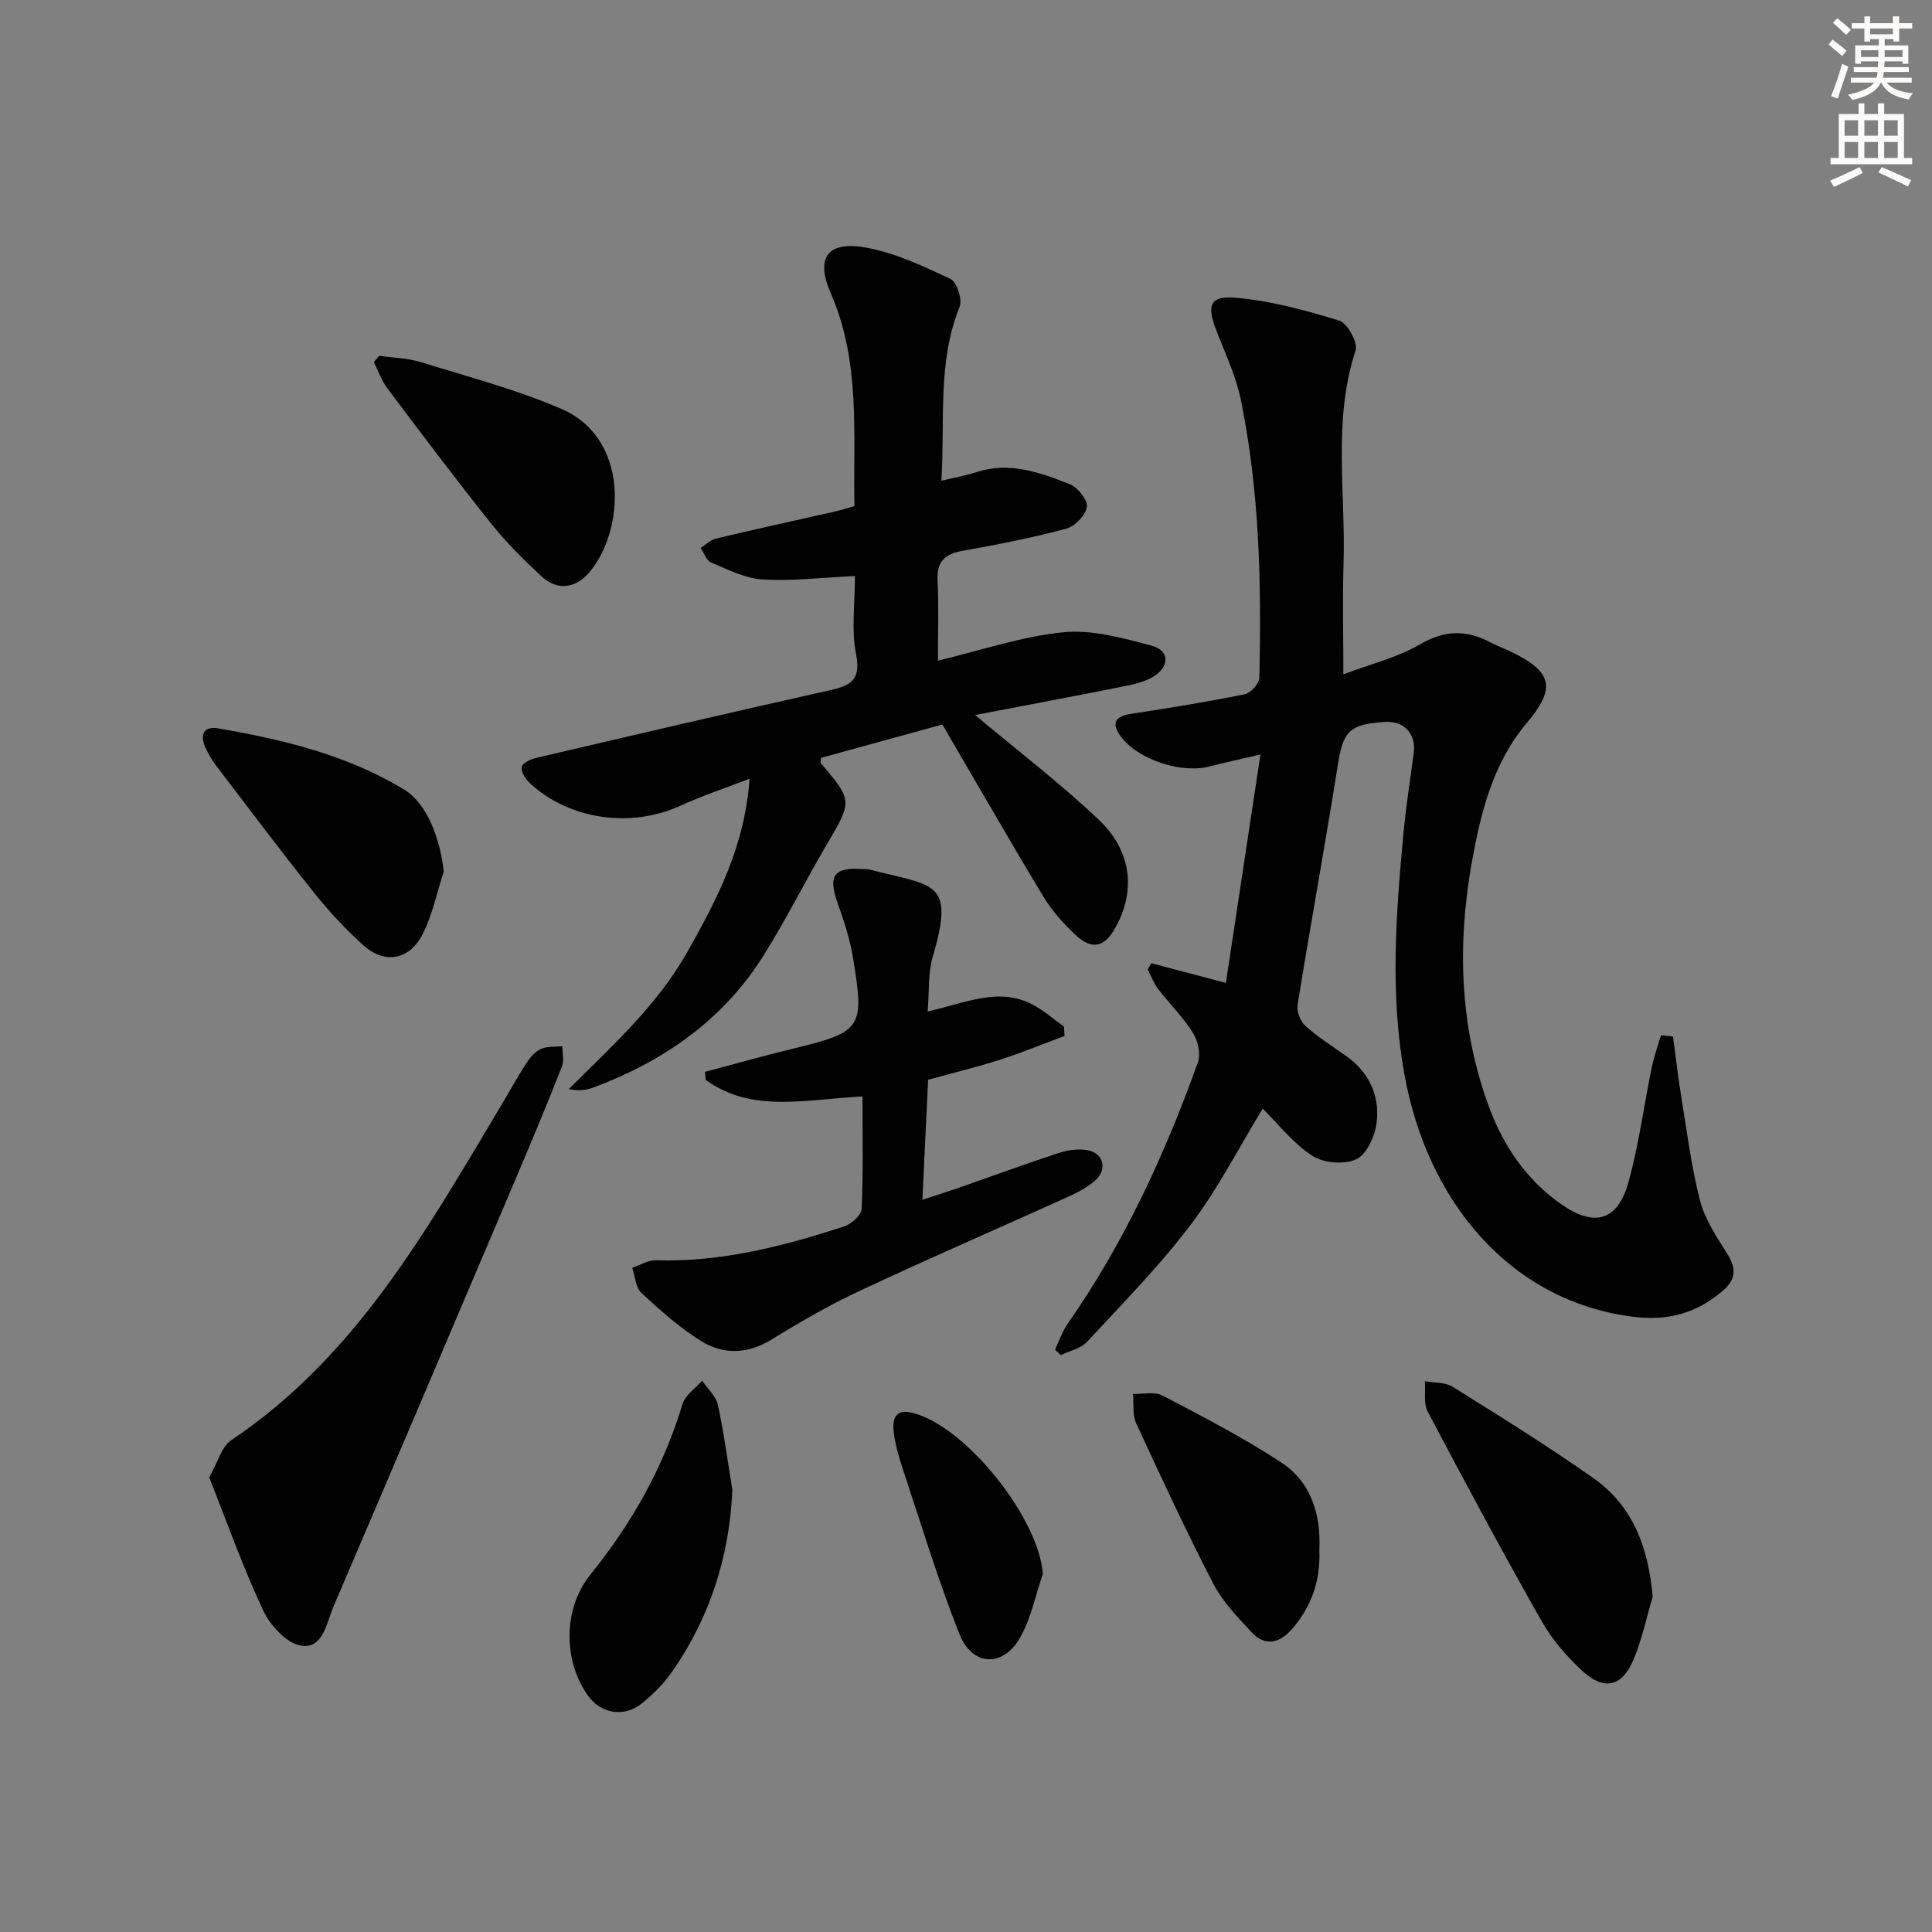
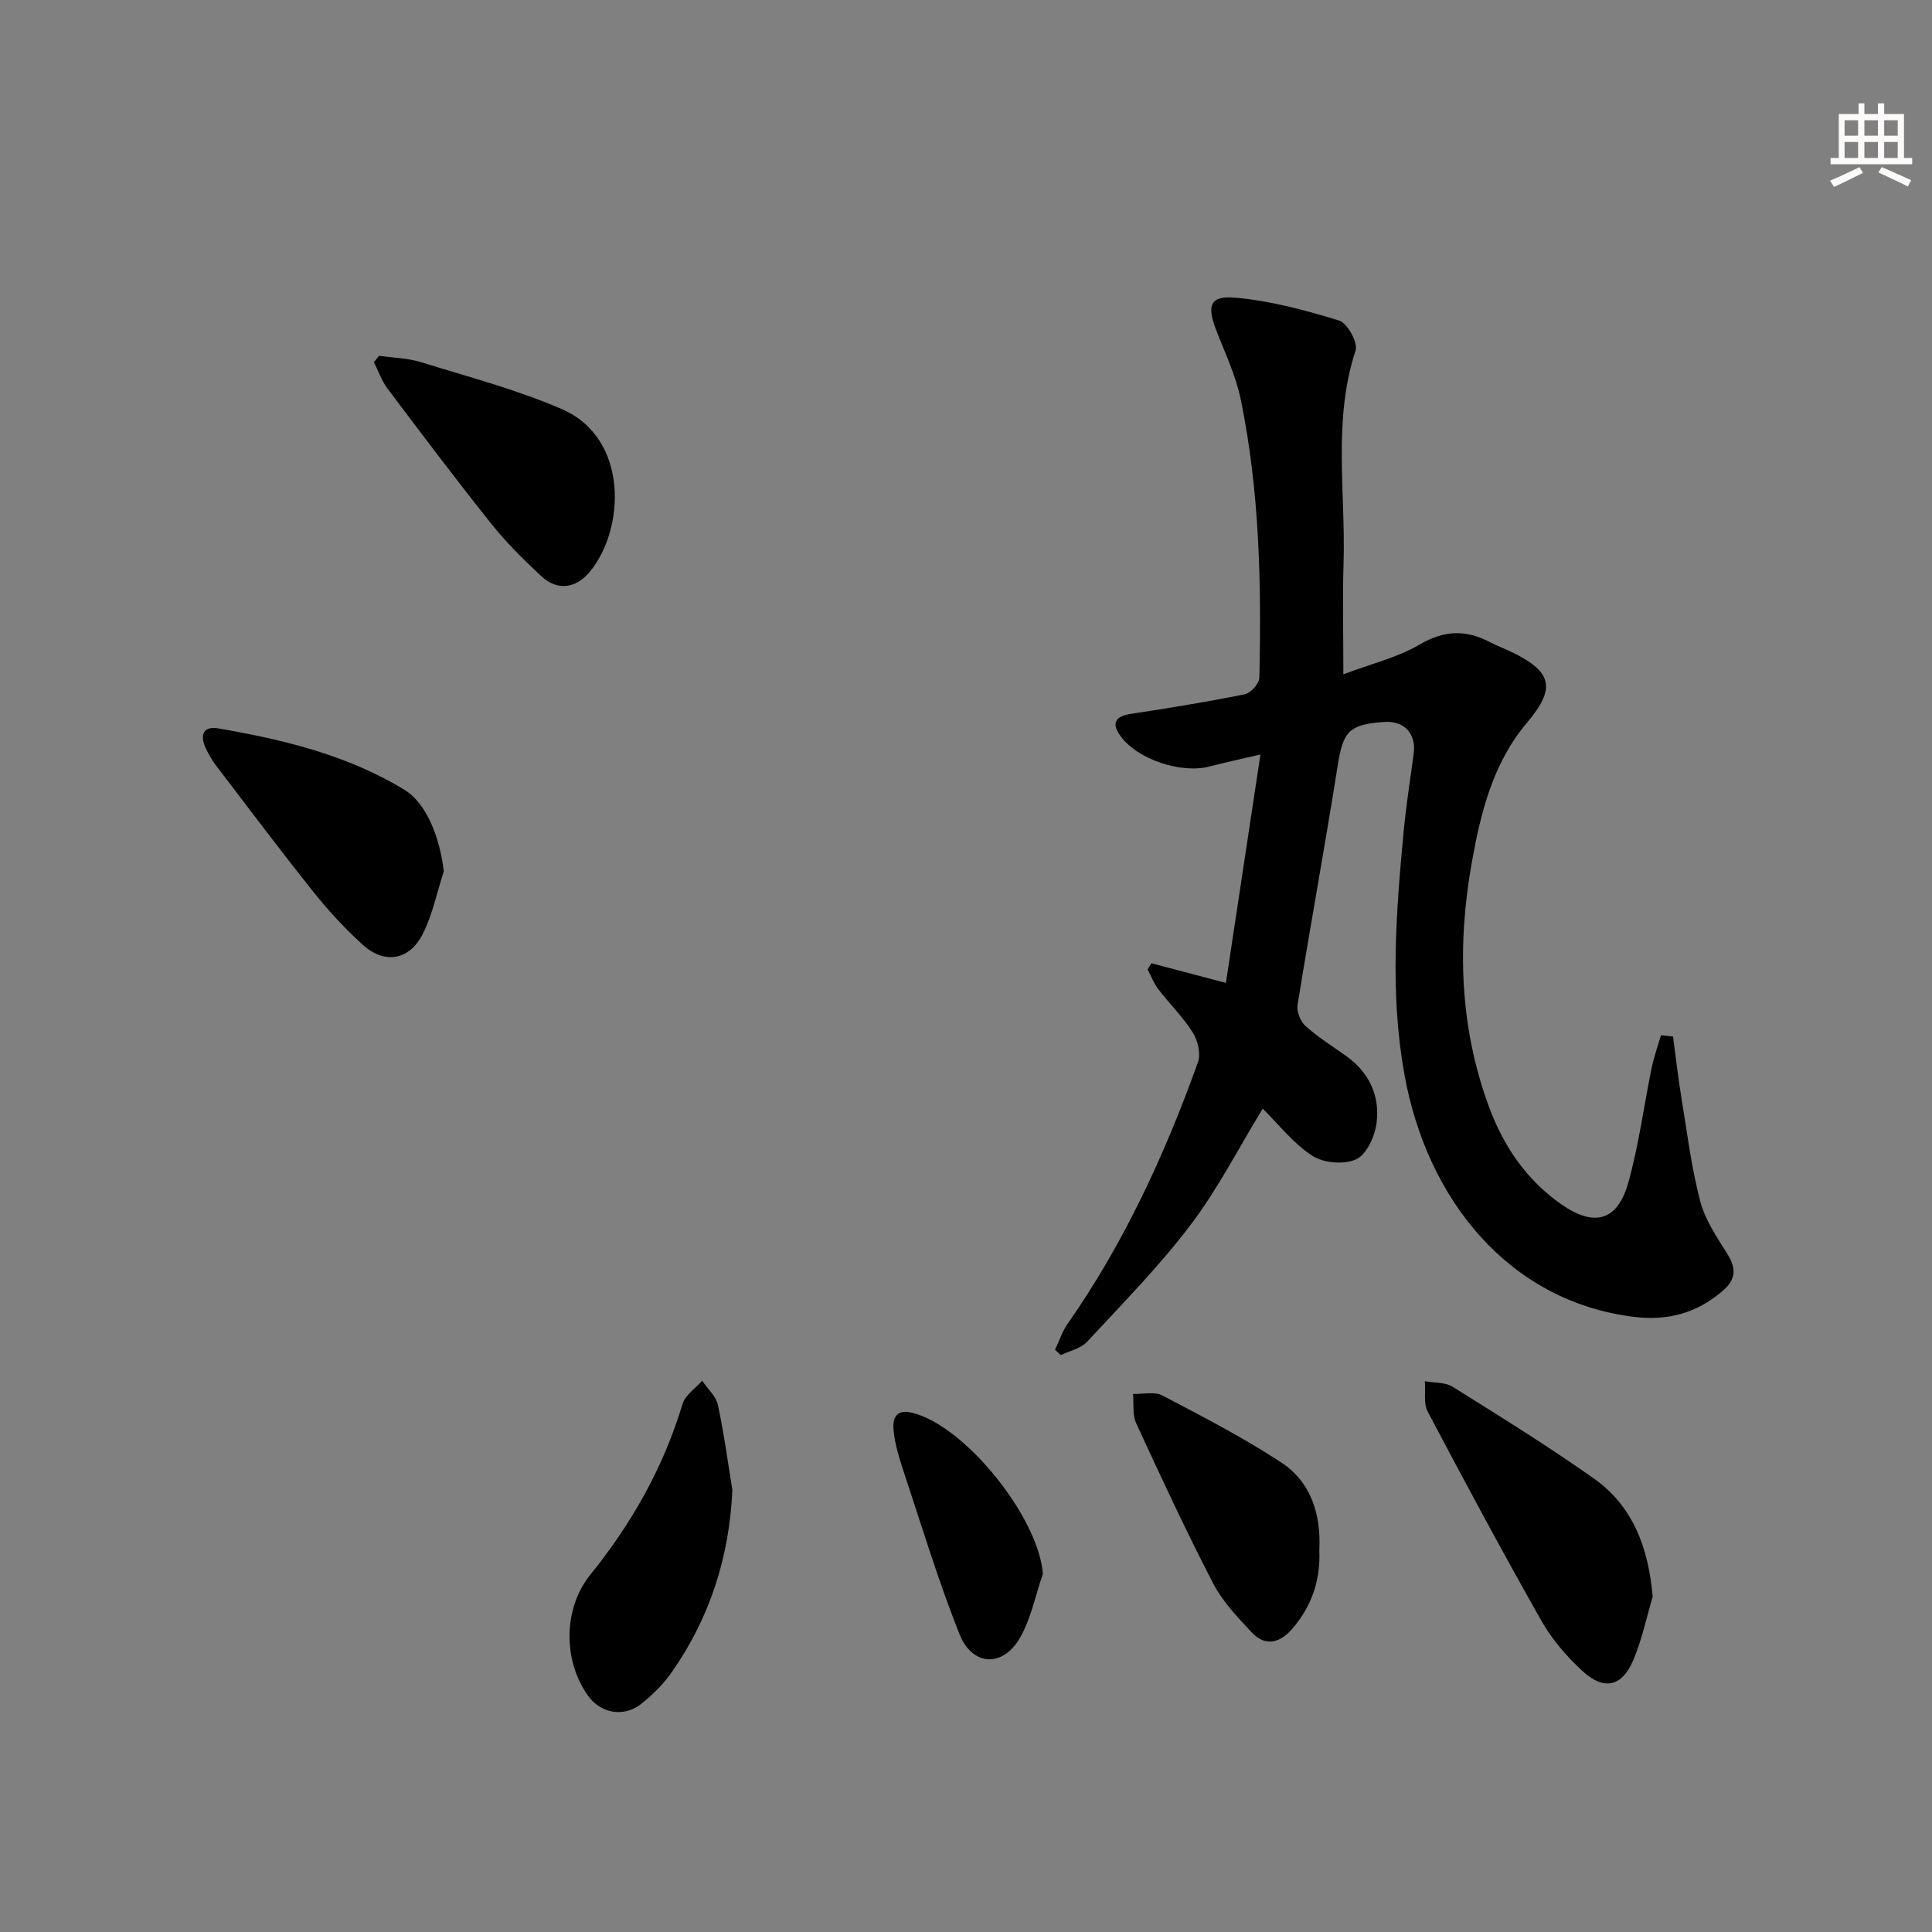
<svg xmlns="http://www.w3.org/2000/svg" enable-background="new 0 0 400 400" viewBox="0 0 400 400">
  <rect x="0" y="0" width="400" height="400" fill="#808080" stroke="none" />
  <g fill="#000001">
    <path d="m346.38 214.59c.56 4.17 1.03 8.36 1.71 12.51 1.18 7.2 2.07 14.49 3.9 21.53 1.01 3.9 3.45 7.5 5.64 10.99 1.95 3.11 1.76 5.34-1.09 7.75-5.41 4.57-11.31 6.15-18.45 5.25-25.62-3.25-42.68-24.12-47.35-50.33-3-16.83-1.7-33.36-.14-50.03.51-5.45 1.38-10.86 2.09-16.28.54-4.11-1.98-6.79-6.09-6.51-7.35.5-8.53 1.98-9.65 9.09-2.62 16.53-5.64 33-8.31 49.52-.22 1.35.6 3.4 1.64 4.33 2.59 2.32 5.57 4.2 8.42 6.22 4.77 3.4 7.01 8.23 6.31 13.82-.34 2.75-2.02 6.5-4.17 7.54-2.44 1.18-6.76.83-9.09-.67-3.95-2.53-6.97-6.49-10.32-9.79-4.94 8.08-9.25 16.57-14.91 24.04-6.5 8.58-14.12 16.32-21.46 24.24-1.29 1.39-3.59 1.86-5.42 2.75-.4-.37-.81-.74-1.21-1.1.85-1.78 1.46-3.73 2.58-5.33 11.7-16.74 20.17-35.1 27.02-54.23.62-1.73-.04-4.48-1.08-6.13-2.02-3.21-4.81-5.93-7.14-8.97-.93-1.21-1.48-2.72-2.21-4.09.26-.43.52-.85.79-1.28 4.69 1.24 9.37 2.47 15.42 4.07 2.32-15.35 4.64-30.67 7.15-47.29-4.63 1.08-7.61 1.71-10.54 2.48-5.82 1.54-14.88-1.43-18.41-6.27-1.94-2.66-1.2-4.12 2.18-4.63 7.87-1.19 15.74-2.48 23.54-4.05 1.22-.25 2.97-2.2 3-3.4.45-19.31.07-38.61-3.84-57.61-1.02-4.97-3.29-9.7-5.13-14.49-1.92-5-1.25-7.07 3.99-6.61 7.27.64 14.5 2.58 21.51 4.74 1.69.52 3.93 4.57 3.4 6.18-4.76 14.52-2.04 29.37-2.49 44.05-.23 7.3-.04 14.62-.04 23.01 5.8-2.19 11.22-3.48 15.82-6.18 5.09-2.98 9.59-3.09 14.54-.47 1.47.77 3.05 1.33 4.54 2.06 8.45 4.14 9.11 7.52 3.07 14.67-7.03 8.33-9.54 18.59-11.38 28.87-3.05 17.09-2.52 34.13 3.56 50.6 2.98 8.08 7.71 15.09 14.94 20.16 6.78 4.75 11.64 3.55 13.89-4.42 2.19-7.79 3.22-15.91 4.86-23.86.47-2.27 1.27-4.48 1.92-6.72.81.12 1.65.19 2.49.27z" />
-     <path d="m177.01 119.26c-6.89.32-13.05 1.08-19.14.71-3.62-.22-7.19-2.07-10.64-3.51-.98-.41-1.47-1.97-2.18-3.01 1.07-.67 2.05-1.68 3.21-1.95 8.23-1.96 16.5-3.76 24.75-5.63 1.13-.26 2.23-.62 3.89-1.08-.27-14.85 1.32-29.84-4.89-44.06-3.17-7.26-.84-10.9 7.21-9.48 6.06 1.07 11.91 3.84 17.55 6.49 1.32.62 2.52 4.26 1.92 5.75-4.68 11.55-3 23.62-3.79 36.05 2.7-.66 5.05-1.08 7.29-1.8 6.86-2.21 13.17.08 19.33 2.53 1.64.65 3.74 3.3 3.51 4.69-.28 1.74-2.5 4.03-4.31 4.51-7.04 1.88-14.22 3.29-21.4 4.56-3.73.66-5.41 2.23-5.21 6.18.27 5.45.07 10.92.07 16.57 8.91-2.12 17.35-5.02 25.98-5.88 5.96-.59 12.32 1.21 18.29 2.78 3.61.95 3.76 4.19.59 6.25-1.74 1.13-3.94 1.69-6.02 2.1-10.47 2.1-20.96 4.06-31.14 6.01 8.68 7.28 17.52 14.03 25.56 21.63 6.92 6.54 7.71 14.75 3.53 22.33-2.28 4.14-4.84 4.78-8.32 1.54-2.53-2.35-4.9-5.04-6.67-7.98-7.03-11.66-13.81-23.47-20.87-35.56-8.32 2.29-16.75 4.6-25.14 6.91-.02.53-.16.92-.03 1.07 6.64 7.86 6.56 7.81 1.12 17.06-4.46 7.59-8.39 15.51-13.08 22.95-8.39 13.32-20.72 21.8-35.29 27.23-1.42.53-2.99.65-4.93.27 8.99-8.96 18.31-17.34 24.55-28.4 6.14-10.88 11.9-21.85 12.88-35.87-5.19 2.01-9.81 3.53-14.2 5.55-10.32 4.76-23.19 2.99-31.38-4.72-.87-.82-1.8-2.34-1.58-3.29.19-.82 1.88-1.6 3.03-1.86 20.19-4.72 40.39-9.44 60.62-13.96 4.28-.96 6.63-1.98 5.57-7.4-1.02-5.11-.24-10.57-.24-16.28z" />
-     <path d="m192.06 209.4c7.76-1.66 14.76-5.21 21.92-1.31 2.25 1.22 4.21 2.96 6.31 4.46.04.65.08 1.29.12 1.94-4.46 1.65-8.87 3.47-13.4 4.92-4.73 1.52-9.58 2.69-14.85 4.14-.38 7.89-.77 15.97-1.19 24.86 2.99-.98 5.29-1.71 7.58-2.5 6.89-2.41 13.74-4.93 20.67-7.21 1.83-.6 3.97-.89 5.84-.58 3.41.56 4.31 3.99 1.69 6.28-1.6 1.4-3.57 2.45-5.52 3.34-14.37 6.51-28.85 12.78-43.14 19.47-6.31 2.95-12.39 6.45-18.32 10.11-4.95 3.05-9.95 3.2-14.57.35-4.48-2.77-8.5-6.36-12.38-9.96-1.21-1.13-1.32-3.45-1.93-5.22 1.64-.55 3.3-1.61 4.92-1.56 13.51.4 26.34-2.89 39-7.03 1.49-.49 3.53-2.33 3.59-3.62.34-7.59.17-15.21.17-23.28-11.87.61-22.92 3.52-32.47-3.43-.04-.55-.08-1.11-.13-1.66 5.97-1.58 11.91-3.26 17.91-4.72 14.68-3.57 15.19-4.18 12.65-19.32-.63-3.73-1.87-7.39-3.13-10.97-1.99-5.63-.77-7.38 5.21-6.96.5.04 1.02-.02 1.49.11 13.42 3.46 17.65 2.22 13 18.08-.97 3.33-.69 7.08-1.04 11.27z" />
-     <path d="m43.31 305.86c1.82-3.17 2.58-6.35 4.58-7.69 25.7-17.22 40.33-43.29 55.61-68.86 1.79-2.99 3.46-6.06 5.35-8.99.78-1.21 1.8-2.52 3.04-3.11 1.31-.62 3-.44 4.53-.6 0 1.41.41 2.98-.07 4.19-3.05 7.72-6.23 15.38-9.48 23.02-12.58 29.63-25.18 59.26-37.85 88.86-1.44 3.37-2.14 8.73-6.66 8.04-2.98-.45-6.4-4.17-7.85-7.25-4.21-8.95-7.51-18.31-11.2-27.61z" />
+     <path d="m177.01 119.26z" />
    <path d="m342.17 330.59c-1.31 4.4-2.24 8.96-4.03 13.15-2.35 5.51-6.08 6.32-10.53 2.21-3.25-3-6.29-6.52-8.46-10.35-8.1-14.3-15.88-28.79-23.55-43.32-.91-1.73-.43-4.19-.6-6.31 1.93.35 4.2.17 5.74 1.14 9.84 6.15 19.72 12.27 29.2 18.96 8.2 5.78 11.36 14.43 12.23 24.52z" />
    <path d="m151.63 308.48c-.62 13.79-4.61 26.28-12.39 37.5-1.77 2.56-4.06 4.89-6.51 6.81-3.66 2.85-8.38 1.92-10.97-1.69-5.26-7.34-5.15-18.13.46-25.07 8.56-10.6 15.14-22.21 19.08-35.32.56-1.86 2.67-3.25 4.07-4.85 1.12 1.66 2.86 3.19 3.26 5.01 1.26 5.81 2.03 11.73 3 17.61z" />
    <path d="m91.88 180.41c-1.42 4.36-2.33 8.97-4.38 13.01-2.78 5.43-7.92 6.25-12.39 2.19-3.68-3.33-7.09-7.03-10.19-10.91-6.84-8.57-13.43-17.34-20.08-26.06-.9-1.18-1.68-2.49-2.29-3.84-1.19-2.64-.48-4.53 2.66-3.99 13.44 2.31 26.68 5.51 38.47 12.67 4.74 2.88 7.42 10.11 8.2 16.93z" />
    <path d="m78.49 73.67c2.89.41 5.9.46 8.65 1.31 9.79 3.03 19.79 5.66 29.16 9.71 14 6.06 13.11 24.99 5.76 33.75-2.78 3.32-6.61 4.04-10.06.79-3.61-3.39-7.18-6.9-10.26-10.76-7.34-9.2-14.43-18.61-21.51-28.02-1.22-1.61-1.89-3.64-2.82-5.47.36-.43.72-.87 1.08-1.31z" />
    <path d="m273.15 320.97c.27 6.23-1.6 11.59-5.56 16.2-2.55 2.97-5.58 3.87-8.48.75-2.91-3.13-6-6.34-7.93-10.07-5.63-10.89-10.81-22.03-15.94-33.17-.81-1.75-.47-4.04-.66-6.08 2.04.07 4.43-.54 6.06.31 8.33 4.36 16.72 8.7 24.57 13.84 6.33 4.14 8.31 10.93 7.94 18.22z" />
    <path d="m215.91 325.88c-1.55 4.47-2.46 9.31-4.8 13.32-3.54 6.07-9.83 5.75-12.46-.87-4.45-11.19-7.94-22.77-11.74-34.22-.83-2.5-1.58-5.08-1.88-7.68-.29-2.5.22-4.81 3.82-3.93 11.06 2.68 26.29 21.88 27.06 33.38z" />
  </g>
-   <path d="m378.6 9.2.8-1c.9.7 1.9 1.4 2.9 2.3l-.9 1.1c-1.1-.9-2-1.7-2.8-2.4zm.5 10.7c.9-2.1 1.6-4.3 2.3-6.7.4.2.8.4 1.3.6-.7 2.1-1.5 4.3-2.2 6.6zm.4-15.2.9-.9c1 .8 2 1.6 2.8 2.4l-1 1c-1-.9-1.9-1.8-2.7-2.5zm12.5-1.3h1.2v1.4h2.7v1.1h-2.7v2.7h-1.2v-.5h-1.8v1.3h4.9v3.8h-1.2v-.5h-3.7c0 .4-.1.9-.1 1.2h5.1v1h-5.2c0 .5-.1.9-.2 1.2h6v1h-5.2c1.1 1.3 2.9 2 5.5 2.2-.4.4-.7.8-.9 1.3-2.9-.5-4.8-1.6-5.7-3.5h-.1c-.8 1.7-2.7 2.9-5.9 3.6-.2-.4-.6-.8-.9-1.1 2.8-.6 4.6-1.4 5.4-2.5h-4.8v-1h5.3c.1-.3.2-.7.2-1.2h-4.9v-1h5c0-.4 0-.8.1-1.2h-3.6v.5h-1.2v-3.8h4.9v-1.3h-1.8v.5h-1.2v-2.7h-2.6v-1.1h2.6v-1.4h1.2v1.4h4.7v-1.4zm-6.7 8.4h3.6c0-.4 0-.9 0-1.4h-3.6zm1.9-4.7h4.7v-1.2h-4.7zm6.7 3.3h-3.7v1.4h3.7z" fill="#fcfbfa" />
  <path d="m384.7 21.4h1.3v2.2h2.8v-2.2h1.3v2.2h4.1v9.1h1.7v1.3h-16.9v-1.3h1.7v-9.1h4.1v-2.2zm.3 13.2.7 1.2c-1.8.9-3.8 1.9-6 2.9-.2-.4-.5-.8-.8-1.3 2.4-1 4.4-2 6.1-2.8zm-3.1-6.5h2.8v-3.2h-2.8zm0 4.6h2.8v-3.3h-2.8zm4.1-4.6h2.8v-3.2h-2.8zm0 4.6h2.8v-3.3h-2.8zm3.6 1.9c2.1.9 4.1 1.8 6.1 2.7l-.7 1.3c-2.2-1.1-4.2-2-6.1-2.9zm3.3-9.7h-2.8v3.2h2.8zm-2.8 7.8h2.8v-3.3h-2.8z" fill="#fcfbfa" />
</svg>